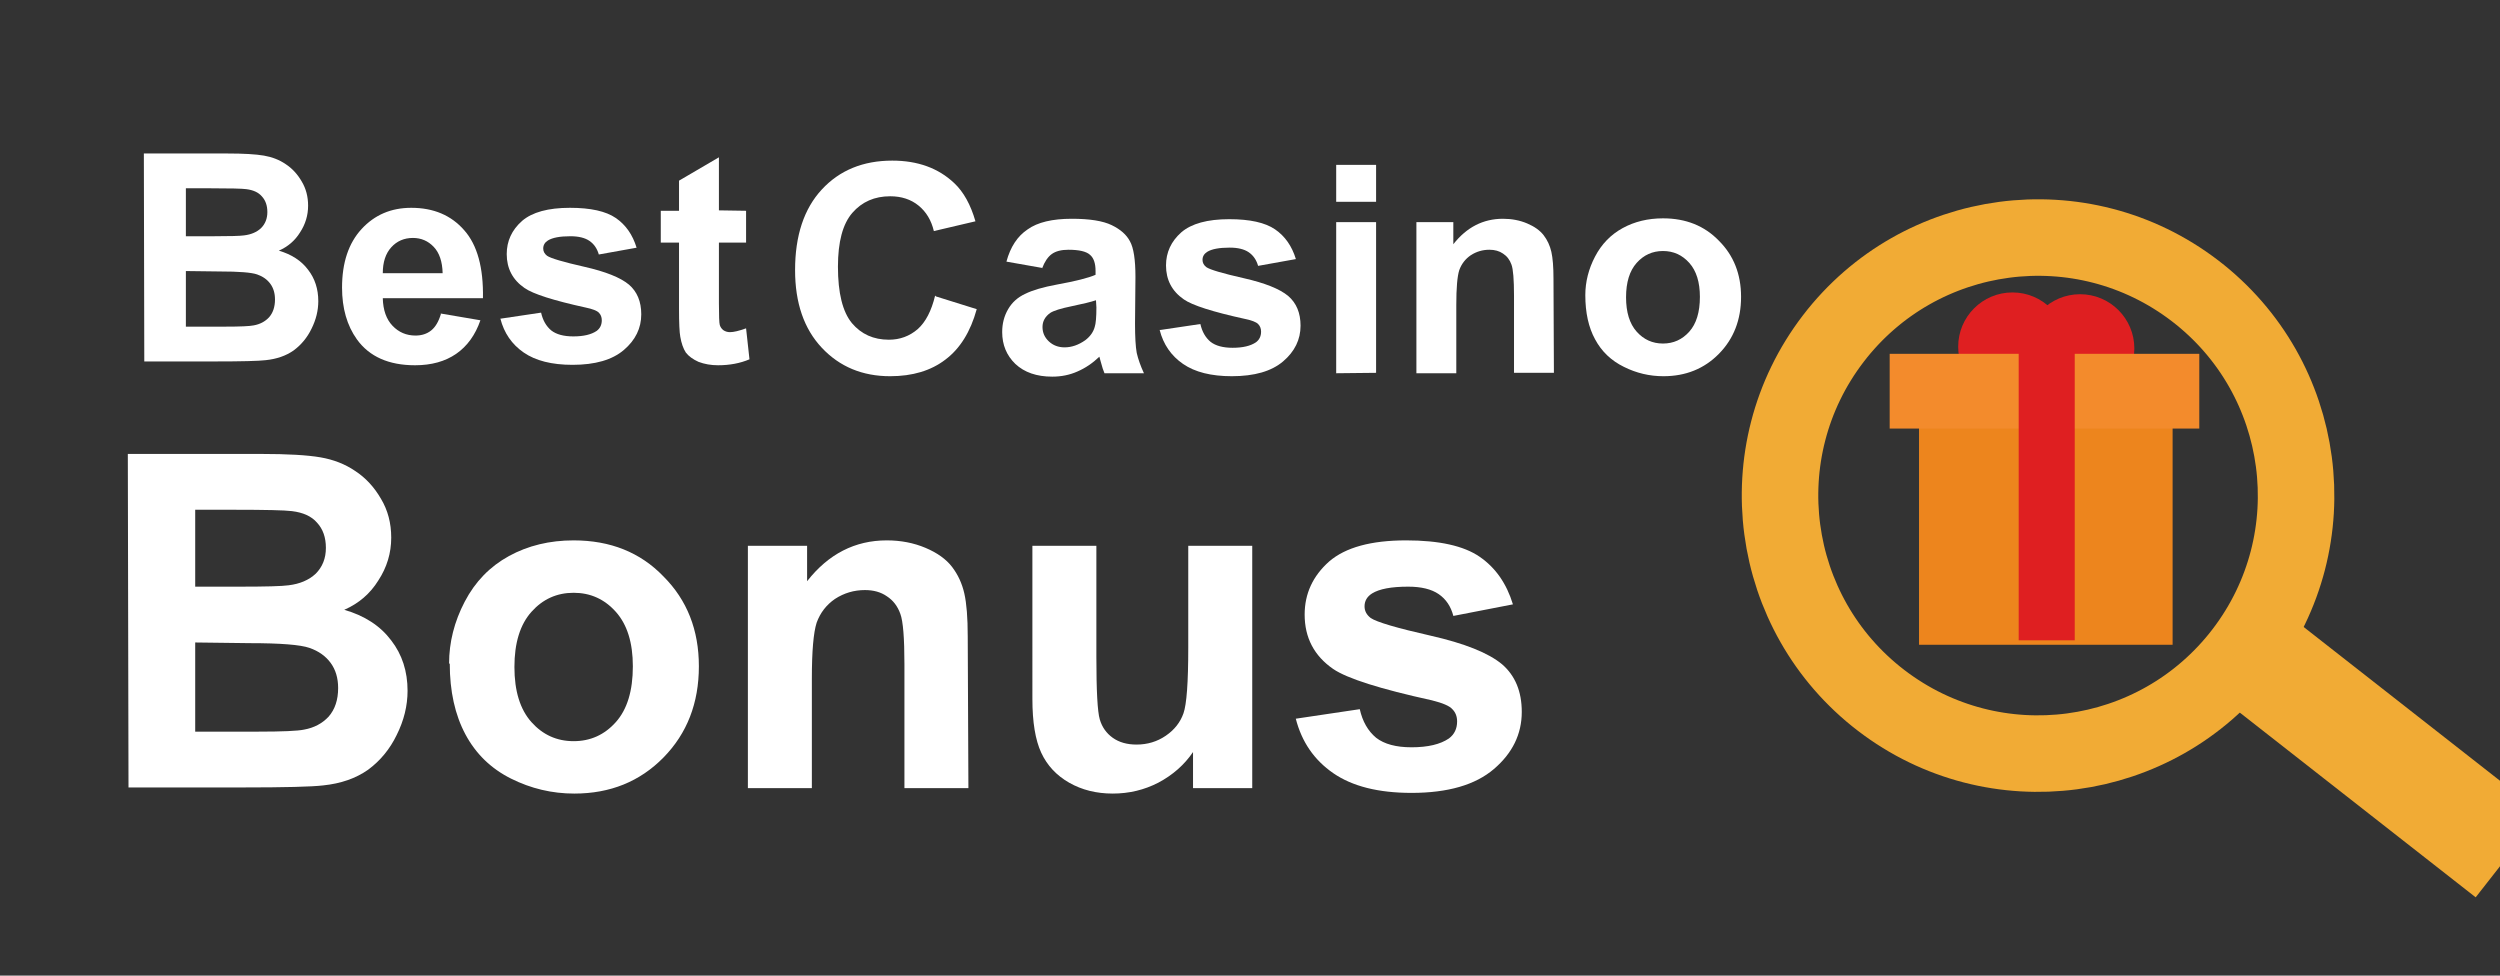
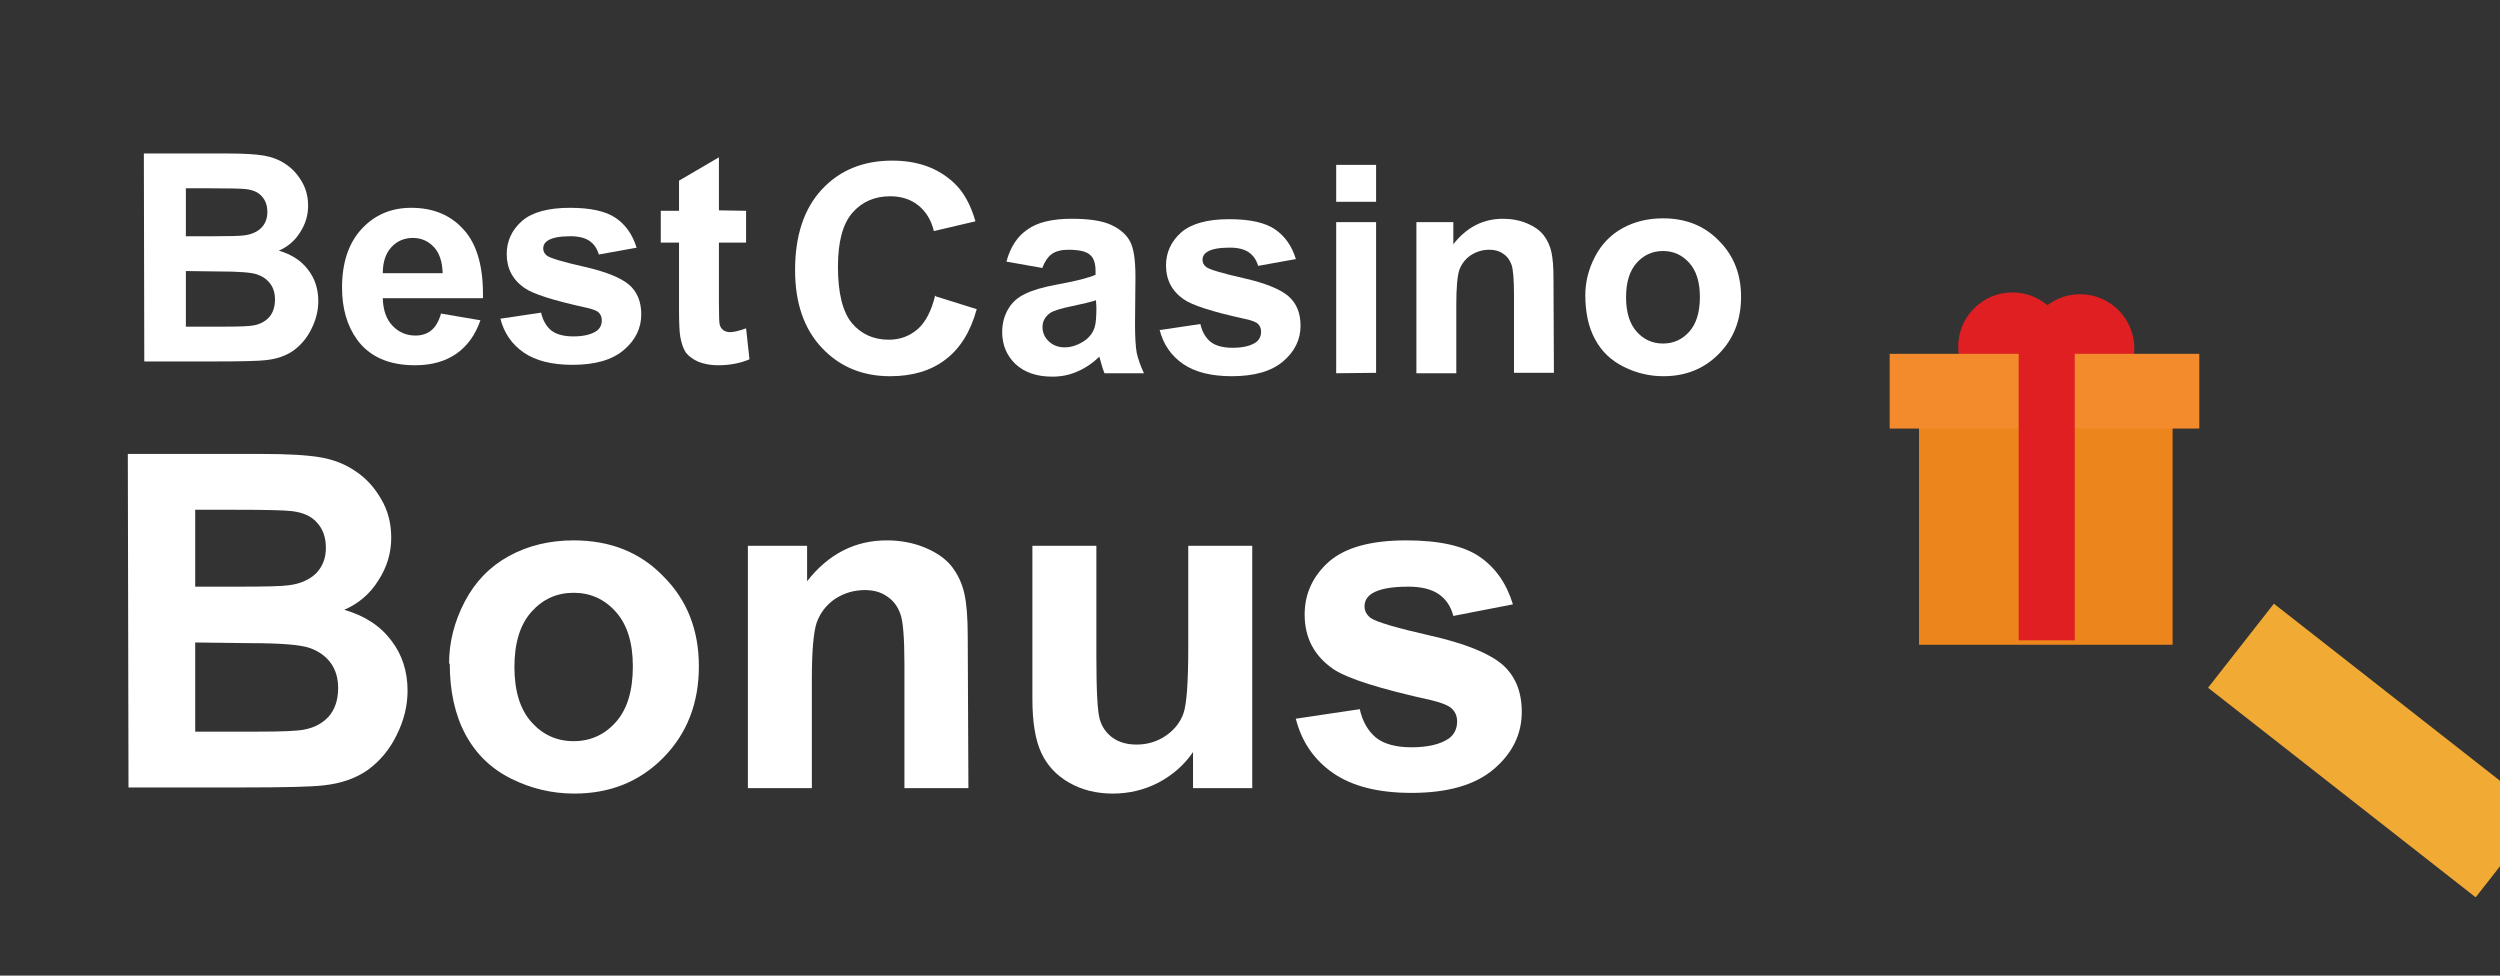
<svg xmlns="http://www.w3.org/2000/svg" xmlns:ns1="http://sodipodi.sourceforge.net/DTD/sodipodi-0.dtd" xmlns:ns2="http://www.inkscape.org/namespaces/inkscape" version="1.1" viewBox="0 0 164 64" id="svg934" ns1:docname="bestcasinobonus.svg" ns2:version="1.1 (c68e22c387, 2021-05-23)">
  <rect x="0" y="0" width="164" height="64" fill="#333333" stroke="none" />
  <defs id="defs938" />
  <ns1:namedview id="namedview936" pagecolor="#ffffff" bordercolor="#666666" borderopacity="1.0" ns2:pageshadow="2" ns2:pageopacity="0.0" ns2:pagecheckerboard="0" showgrid="false" ns2:zoom="2.4643139" ns2:cx="29.01416" ns2:cy="9.5361226" ns2:window-width="1920" ns2:window-height="1017" ns2:window-x="-8" ns2:window-y="-8" ns2:window-maximized="1" ns2:current-layer="g928" />
  <g transform="translate(-35.53 -28.656)" id="g932">
    <g transform="translate(287.47 315.74)" id="g930">
      <g transform="matrix(58.366 0 0 58.366 -245.76 -273.27)" fill-rule="evenodd" stroke="#555" stroke-width="0" id="g928">
        <g id="g55922">
          <g id="g18847" transform="matrix(0.477,0,0,0.477,0.985,0.482)" style="fill:#ffffff;fill-opacity:1;stroke-width:0">
            <path d="m -1.948,-1.145 h 0.196 q 0.058,0 0.087,0.005 0.029,0.005 0.051,0.02 0.023,0.015 0.038,0.041 0.015,0.025 0.015,0.057 0,0.034 -0.019,0.063 -0.018,0.029 -0.05,0.043 0.045,0.013 0.069,0.045 0.024,0.031 0.024,0.074 0,0.033 -0.016,0.065 -0.015,0.031 -0.042,0.051 -0.027,0.019 -0.066,0.023 -0.025,0.003 -0.119,0.003 h -0.167 z m 0.099,0.082 v 0.113 h 0.065 q 0.058,0 0.072,-0.002 0.025,-0.003 0.04,-0.017 0.015,-0.015 0.015,-0.038 0,-0.023 -0.013,-0.037 -0.012,-0.014 -0.037,-0.017 -0.015,-0.002 -0.085,-0.002 z m 0,0.195 v 0.131 h 0.092 q 0.054,0 0.068,-0.003 0.022,-0.004 0.036,-0.019 0.014,-0.016 0.014,-0.042 0,-0.022 -0.011,-0.037 -0.011,-0.015 -0.031,-0.022 -0.02,-0.007 -0.088,-0.007 z" id="path18680" style="font-weight:bold;font-size:0.685px;line-height:1.25;font-family:Arial;-inkscape-font-specification:'Arial, Bold';fill:#ffffff;fill-opacity:1;stroke-width:0" />
            <path d="m -1.249,-0.768 0.094,0.016 q -0.018,0.052 -0.057,0.079 -0.039,0.027 -0.097,0.027 -0.093,0 -0.137,-0.061 -0.035,-0.049 -0.035,-0.122 0,-0.088 0.046,-0.138 0.046,-0.05 0.117,-0.05 0.079,0 0.125,0.053 0.046,0.052 0.044,0.16 h -0.236 q 10e-4,0.042 0.023,0.065 0.022,0.023 0.054,0.023 0.022,0 0.037,-0.012 0.015,-0.012 0.023,-0.039 z m 0.005,-0.095 q -10e-4,-0.041 -0.021,-0.062 -0.02,-0.021 -0.049,-0.021 -0.031,0 -0.051,0.022 -0.02,0.022 -0.02,0.061 z" id="path18682" style="font-weight:bold;font-size:0.685px;line-height:1.25;font-family:Arial;-inkscape-font-specification:'Arial, Bold';fill:#ffffff;fill-opacity:1;stroke-width:0" />
            <path d="m -1.106,-0.756 0.094,-0.014 q 0.006,0.027 0.024,0.042 0.018,0.014 0.052,0.014 0.036,0 0.055,-0.013 0.012,-0.009 0.012,-0.025 0,-0.011 -0.007,-0.018 -0.007,-0.007 -0.031,-0.012 -0.114,-0.025 -0.144,-0.046 -0.042,-0.029 -0.042,-0.08 0,-0.046 0.036,-0.078 0.036,-0.031 0.113,-0.031 0.073,0 0.108,0.024 0.035,0.024 0.049,0.07 l -0.089,0.016 q -0.006,-0.021 -0.022,-0.032 -0.016,-0.011 -0.045,-0.011 -0.037,0 -0.053,0.01 -0.011,0.007 -0.011,0.019 0,0.01 0.009,0.017 0.013,0.009 0.088,0.026 0.075,0.017 0.105,0.042 0.029,0.025 0.029,0.07 0,0.049 -0.041,0.084 -0.041,0.035 -0.121,0.035 -0.073,0 -0.115,-0.029 -0.042,-0.029 -0.055,-0.08 z" id="path18684" style="font-weight:bold;font-size:0.685px;line-height:1.25;font-family:Arial;-inkscape-font-specification:'Arial, Bold';fill:#ffffff;fill-opacity:1;stroke-width:0" />
            <path d="m -0.529,-1.01 v 0.075 h -0.064 v 0.143 q 0,0.044 0.002,0.051 0.002,0.007 0.008,0.012 0.007,0.005 0.016,0.005 0.013,0 0.038,-0.009 l 0.008,0.073 q -0.033,0.014 -0.074,0.014 -0.025,0 -0.046,-0.008 -0.02,-0.009 -0.03,-0.022 -0.009,-0.014 -0.013,-0.037 -0.003,-0.016 -0.003,-0.066 V -0.935 h -0.043 v -0.075 h 0.043 v -0.071 l 0.094,-0.055 v 0.125 z" id="path18686" style="font-weight:bold;font-size:0.685px;line-height:1.25;font-family:Arial;-inkscape-font-specification:'Arial, Bold';fill:#ffffff;fill-opacity:1;stroke-width:0" />
          </g>
          <g id="g18841" transform="matrix(0.477,0,0,0.477,1.726,0.086)" style="fill:#ffffff;fill-opacity:1;stroke-width:0">
            <path d="m -1.635,0.022 0.096,0.03 q -0.022,0.08 -0.074,0.119 -0.051,0.039 -0.13,0.039 -0.098,0 -0.161,-0.067 -0.063,-0.067 -0.063,-0.183 0,-0.122 0.063,-0.19 0.063,-0.068 0.166,-0.068 0.09,0 0.146,0.053 0.033,0.031 0.05,0.09 l -0.098,0.023 q -0.009,-0.038 -0.036,-0.06 -0.027,-0.022 -0.067,-0.022 -0.055,0 -0.089,0.039 -0.034,0.039 -0.034,0.127 0,0.093 0.033,0.133 0.033,0.039 0.087,0.039 0.039,0 0.068,-0.025 0.028,-0.025 0.041,-0.079 z" id="path18688" style="font-weight:bold;font-size:0.685px;line-height:1.25;font-family:Arial;-inkscape-font-specification:'Arial, Bold';fill:#ffffff;fill-opacity:1;stroke-width:0" />
            <path d="m -1.384,-0.045 -0.085,-0.015 q 0.014,-0.052 0.05,-0.076 0.035,-0.025 0.104,-0.025 0.063,0 0.094,0.015 0.031,0.015 0.043,0.038 0.013,0.023 0.013,0.084 l -0.001,0.11 q 0,0.047 0.004,0.069 0.005,0.022 0.017,0.048 h -0.093 q -0.004,-0.009 -0.009,-0.028 -0.002,-0.008 -0.003,-0.011 -0.024,0.023 -0.052,0.035 -0.027,0.012 -0.059,0.012 -0.055,0 -0.087,-0.03 -0.031,-0.03 -0.031,-0.075 0,-0.03 0.014,-0.054 0.014,-0.024 0.04,-0.036 0.026,-0.013 0.075,-0.022 0.066,-0.012 0.091,-0.023 v -0.009 q 0,-0.027 -0.013,-0.038 -0.013,-0.012 -0.051,-0.012 -0.025,0 -0.039,0.01 -0.014,0.01 -0.023,0.034 z m 0.126,0.076 q -0.018,0.006 -0.057,0.014 -0.039,0.008 -0.051,0.016 -0.018,0.013 -0.018,0.033 0,0.02 0.015,0.034 0.015,0.014 0.037,0.014 0.025,0 0.049,-0.017 0.017,-0.013 0.022,-0.031 0.004,-0.012 0.004,-0.046 z" id="path18690" style="font-weight:bold;font-size:0.685px;line-height:1.25;font-family:Arial;-inkscape-font-specification:'Arial, Bold';fill:#ffffff;fill-opacity:1;stroke-width:0" />
            <path d="m -1.106,0.101 0.094,-0.014 q 0.006,0.027 0.024,0.042 0.018,0.014 0.052,0.014 0.036,0 0.055,-0.013 0.012,-0.009 0.012,-0.025 0,-0.011 -0.007,-0.018 -0.007,-0.007 -0.031,-0.012 -0.114,-0.025 -0.144,-0.046 -0.042,-0.029 -0.042,-0.08 0,-0.046 0.036,-0.078 0.036,-0.031 0.113,-0.031 0.073,0 0.108,0.024 0.035,0.024 0.049,0.07 l -0.089,0.016 q -0.006,-0.021 -0.022,-0.032 -0.016,-0.011 -0.045,-0.011 -0.037,0 -0.053,0.01 -0.011,0.007 -0.011,0.019 0,0.01 0.009,0.017 0.013,0.009 0.088,0.026 0.075,0.017 0.105,0.042 0.029,0.025 0.029,0.07 0,0.049 -0.041,0.084 -0.041,0.035 -0.121,0.035 -0.073,0 -0.115,-0.029 -0.042,-0.029 -0.055,-0.08 z" id="path18692" style="font-weight:bold;font-size:0.685px;line-height:1.25;font-family:Arial;-inkscape-font-specification:'Arial, Bold';fill:#ffffff;fill-opacity:1;stroke-width:0" />
            <path d="m -0.692,-0.201 v -0.087 h 0.094 v 0.087 z m 0,0.404 V -0.153 h 0.094 v 0.355 z" id="path18694" style="font-weight:bold;font-size:0.685px;line-height:1.25;font-family:Arial;-inkscape-font-specification:'Arial, Bold';fill:#ffffff;fill-opacity:1;stroke-width:0" />
            <path d="m -0.179,0.202 h -0.094 V 0.021 q 0,-0.058 -0.006,-0.074 -0.006,-0.017 -0.02,-0.026 -0.013,-0.009 -0.032,-0.009 -0.024,0 -0.044,0.013 -0.019,0.013 -0.027,0.035 -0.007,0.022 -0.007,0.082 v 0.161 h -0.094 V -0.153 h 0.087 v 0.052 q 0.047,-0.06 0.117,-0.06 0.031,0 0.057,0.011 0.026,0.011 0.039,0.028 0.013,0.017 0.018,0.039 0.005,0.022 0.005,0.063 z" id="path18696" style="font-weight:bold;font-size:0.685px;line-height:1.25;font-family:Arial;-inkscape-font-specification:'Arial, Bold';fill:#ffffff;fill-opacity:1;stroke-width:0" />
            <path d="m -0.105,0.019 q 0,-0.047 0.023,-0.091 0.023,-0.044 0.065,-0.067 0.042,-0.023 0.095,-0.023 0.081,0 0.132,0.053 0.052,0.052 0.052,0.132 0,0.081 -0.052,0.134 -0.052,0.053 -0.131,0.053 -0.049,0 -0.093,-0.022 Q -0.059,0.166 -0.082,0.123 -0.105,0.081 -0.105,0.019 Z m 0.096,0.005 q 0,0.053 0.025,0.081 0.025,0.028 0.062,0.028 0.037,0 0.062,-0.028 0.025,-0.028 0.025,-0.082 0,-0.052 -0.025,-0.08 -0.025,-0.028 -0.062,-0.028 -0.037,0 -0.062,0.028 -0.025,0.028 -0.025,0.081 z" id="path18698" style="font-weight:bold;font-size:0.685px;line-height:1.25;font-family:Arial;-inkscape-font-specification:'Arial, Bold';fill:#ffffff;fill-opacity:1;stroke-width:0" />
          </g>
          <g id="g18749" transform="matrix(0.765,0,0,0.765,1.528,-0.161)" style="fill:#ffffff;fill-opacity:1;stroke-width:0">
            <path d="m -1.948,0.568 h 0.196 q 0.058,0 0.087,0.005 0.029,0.005 0.051,0.02 0.023,0.015 0.038,0.041 0.015,0.025 0.015,0.057 0,0.034 -0.019,0.063 -0.018,0.029 -0.05,0.043 0.045,0.013 0.069,0.045 0.024,0.031 0.024,0.074 0,0.033 -0.016,0.065 -0.015,0.031 -0.042,0.051 -0.027,0.019 -0.066,0.023 -0.025,0.003 -0.119,0.003 h -0.167 z m 0.099,0.082 v 0.113 h 0.065 q 0.058,0 0.072,-0.002 0.025,-0.003 0.04,-0.017 0.015,-0.015 0.015,-0.038 0,-0.023 -0.013,-0.037 -0.012,-0.014 -0.037,-0.017 -0.015,-0.002 -0.085,-0.002 z m 0,0.195 v 0.131 h 0.092 q 0.054,0 0.068,-0.003 0.022,-0.004 0.036,-0.019 0.014,-0.016 0.014,-0.042 0,-0.022 -0.011,-0.037 -0.011,-0.015 -0.031,-0.022 -0.02,-0.007 -0.088,-0.007 z" id="path18700" style="font-weight:bold;font-size:0.685px;line-height:1.25;font-family:Arial;-inkscape-font-specification:'Arial, Bold';fill:#ffffff;fill-opacity:1;stroke-width:0" />
            <path d="m -1.476,0.876 q 0,-0.047 0.023,-0.091 0.023,-0.044 0.065,-0.067 0.042,-0.023 0.095,-0.023 0.081,0 0.132,0.053 0.052,0.052 0.052,0.132 0,0.081 -0.052,0.134 -0.052,0.053 -0.131,0.053 -0.049,0 -0.093,-0.022 -0.044,-0.022 -0.067,-0.065 -0.023,-0.043 -0.023,-0.104 z m 0.096,0.005 q 0,0.053 0.025,0.081 0.025,0.028 0.062,0.028 0.037,0 0.062,-0.028 0.025,-0.028 0.025,-0.082 0,-0.052 -0.025,-0.08 -0.025,-0.028 -0.062,-0.028 -0.037,0 -0.062,0.028 -0.025,0.028 -0.025,0.081 z" id="path18702" style="font-weight:bold;font-size:0.685px;line-height:1.25;font-family:Arial;-inkscape-font-specification:'Arial, Bold';fill:#ffffff;fill-opacity:1;stroke-width:0" />
            <path d="m -0.713,1.059 h -0.094 V 0.877 q 0,-0.058 -0.006,-0.074 -0.006,-0.017 -0.02,-0.026 -0.013,-0.009 -0.032,-0.009 -0.024,0 -0.044,0.013 -0.019,0.013 -0.027,0.035 -0.007,0.022 -0.007,0.082 V 1.059 H -1.037 V 0.703 h 0.087 v 0.052 q 0.047,-0.06 0.117,-0.06 0.031,0 0.057,0.011 0.026,0.011 0.039,0.028 0.013,0.017 0.018,0.039 0.005,0.022 0.005,0.063 z" id="path18704" style="font-weight:bold;font-size:0.685px;line-height:1.25;font-family:Arial;-inkscape-font-specification:'Arial, Bold';fill:#ffffff;fill-opacity:1;stroke-width:0" />
            <path d="m -0.383,1.059 v -0.053 q -0.019,0.028 -0.051,0.045 -0.031,0.016 -0.067,0.016 -0.036,0 -0.064,-0.016 -0.028,-0.016 -0.041,-0.044 -0.013,-0.028 -0.013,-0.079 V 0.703 h 0.094 v 0.163 q 0,0.075 0.005,0.092 0.005,0.017 0.019,0.027 0.014,0.01 0.035,0.01 0.024,0 0.043,-0.013 0.019,-0.013 0.026,-0.033 0.007,-0.02 0.007,-0.096 V 0.703 h 0.094 V 1.059 Z" id="path18706" style="font-weight:bold;font-size:0.685px;line-height:1.25;font-family:Arial;-inkscape-font-specification:'Arial, Bold';fill:#ffffff;fill-opacity:1;stroke-width:0" />
            <path d="m -0.232,0.957 0.094,-0.014 q 0.006,0.027 0.024,0.042 0.018,0.014 0.052,0.014 0.036,0 0.055,-0.013 0.012,-0.009 0.012,-0.025 0,-0.011 -0.007,-0.018 Q -0.008,0.936 -0.032,0.93 -0.146,0.905 -0.177,0.884 q -0.042,-0.029 -0.042,-0.08 0,-0.046 0.036,-0.078 0.036,-0.031 0.113,-0.031 0.073,0 0.108,0.024 0.035,0.024 0.049,0.07 L -5.199473e-4,0.806 Q -0.006,0.785 -0.022,0.774 -0.038,0.763 -0.067,0.763 q -0.037,0 -0.053,0.01 -0.011,0.007 -0.011,0.019 0,0.01 0.009,0.017 0.013,0.009 0.088,0.026 0.075,0.017 0.105,0.042 0.029,0.025 0.029,0.07 0,0.049 -0.041,0.084 -0.041,0.035 -0.121,0.035 -0.073,0 -0.115,-0.029 -0.042,-0.029 -0.055,-0.08 z" id="path18708" style="font-weight:bold;font-size:0.685px;line-height:1.25;font-family:Arial;-inkscape-font-specification:'Arial, Bold';fill:#ffffff;fill-opacity:1;stroke-width:0" />
          </g>
          <g id="g45859" transform="translate(0.157,0.032)">
            <g id="g45848" transform="rotate(-104.166,2.034,0.281)">
-               <circle style="fill:none;fill-rule:evenodd;stroke:#f1ab35;stroke-width:0.086;stroke-miterlimit:4;stroke-dasharray:none;stroke-opacity:1" id="path8300" cx="1.474" cy="-1.42" r="0.29" transform="rotate(51.601)" />
              <path style="fill:#000000;fill-opacity:0;stroke:#f1ab35;stroke-width:0.12;stroke-linecap:butt;stroke-linejoin:miter;stroke-miterlimit:4;stroke-dasharray:none;stroke-opacity:1" d="M 1.809,0.453 1.507,0.687" id="path10367" />
            </g>
            <g id="g33742" transform="translate(2.579,-1.641)">
              <circle style="fill:#df1f21;fill-opacity:1;fill-rule:evenodd;stroke-width:0" id="circle33655" cx="-0.504" cy="1.764" r="0.061" />
              <rect style="fill:#ed851d;fill-opacity:1;fill-rule:evenodd;stroke-width:0" id="rect18871" width="0.285" height="0.285" x="-0.685" y="1.812" />
              <circle style="fill:#df1f21;fill-opacity:1;fill-rule:evenodd;stroke-width:0" id="path32048" cx="-0.58" cy="1.762" r="0.061" />
              <rect style="fill:#f38b2c;fill-opacity:1;fill-rule:evenodd;stroke-width:0" id="rect24315" width="0.348" height="0.084" x="-0.718" y="1.77" />
              <rect style="fill:#df1f21;fill-opacity:1;fill-rule:evenodd;stroke-width:0" id="rect29302" width="0.063" height="0.325" x="-0.573" y="1.767" />
            </g>
          </g>
        </g>
      </g>
    </g>
  </g>
</svg>